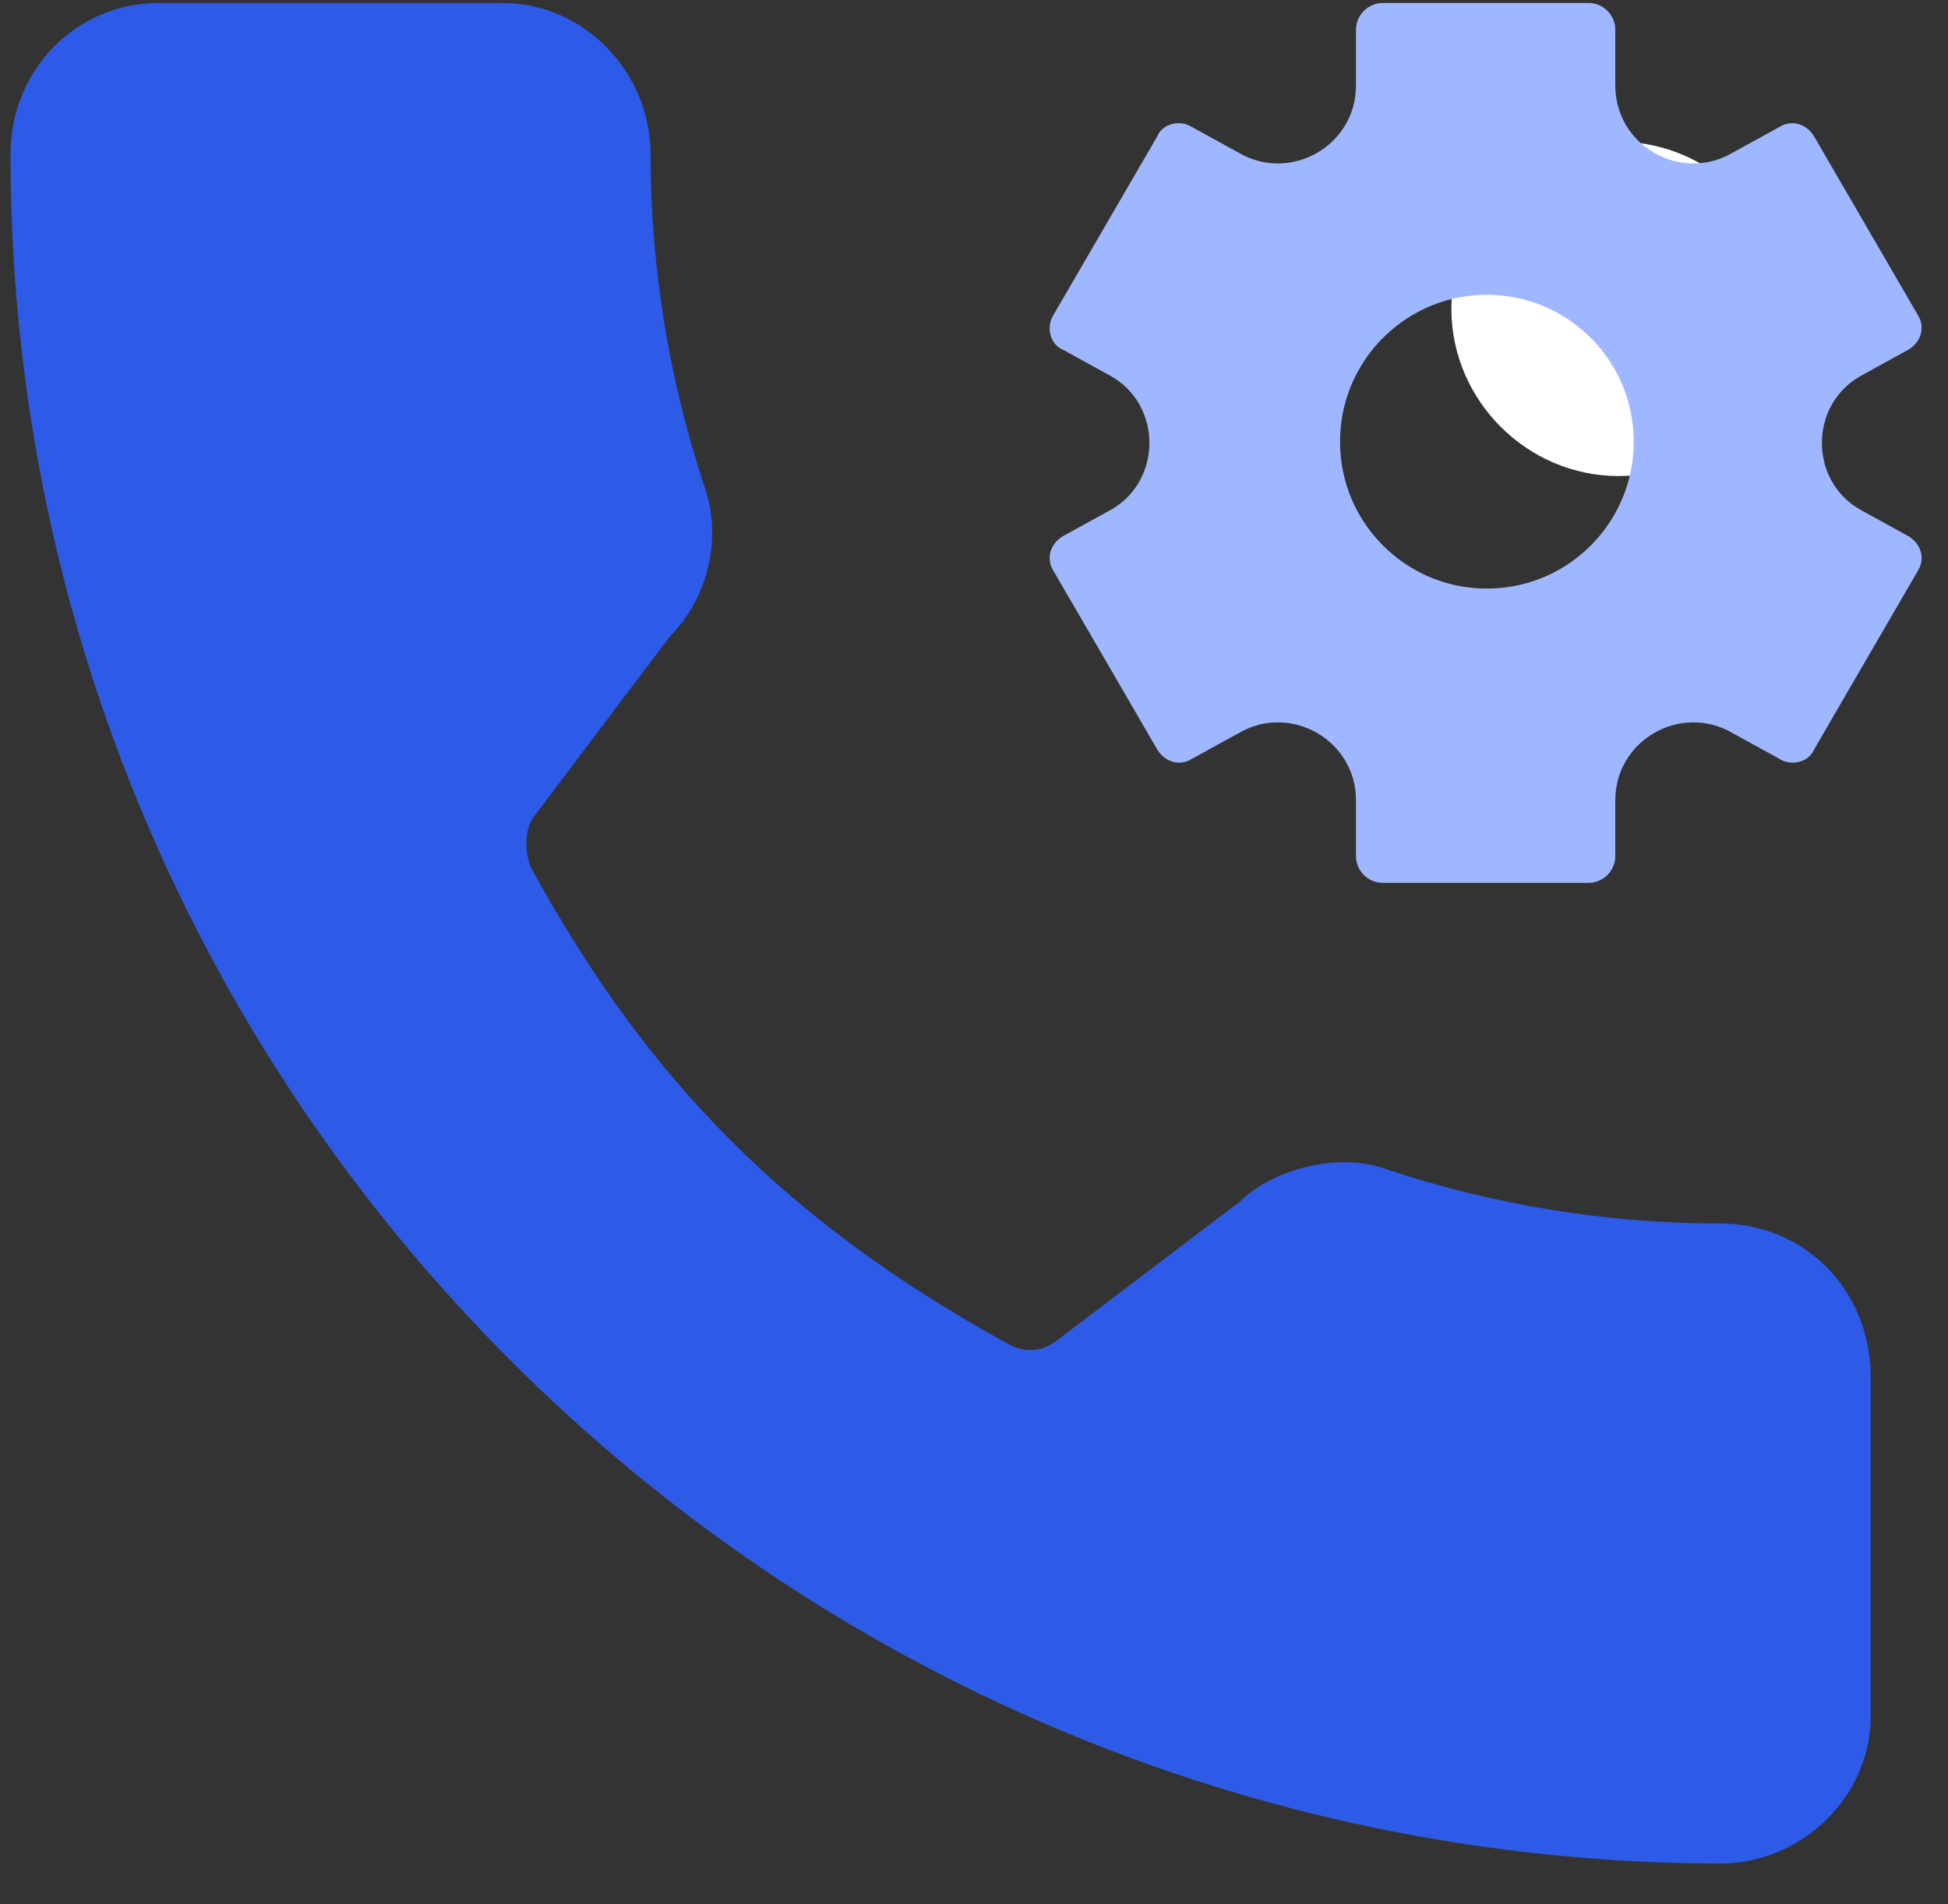
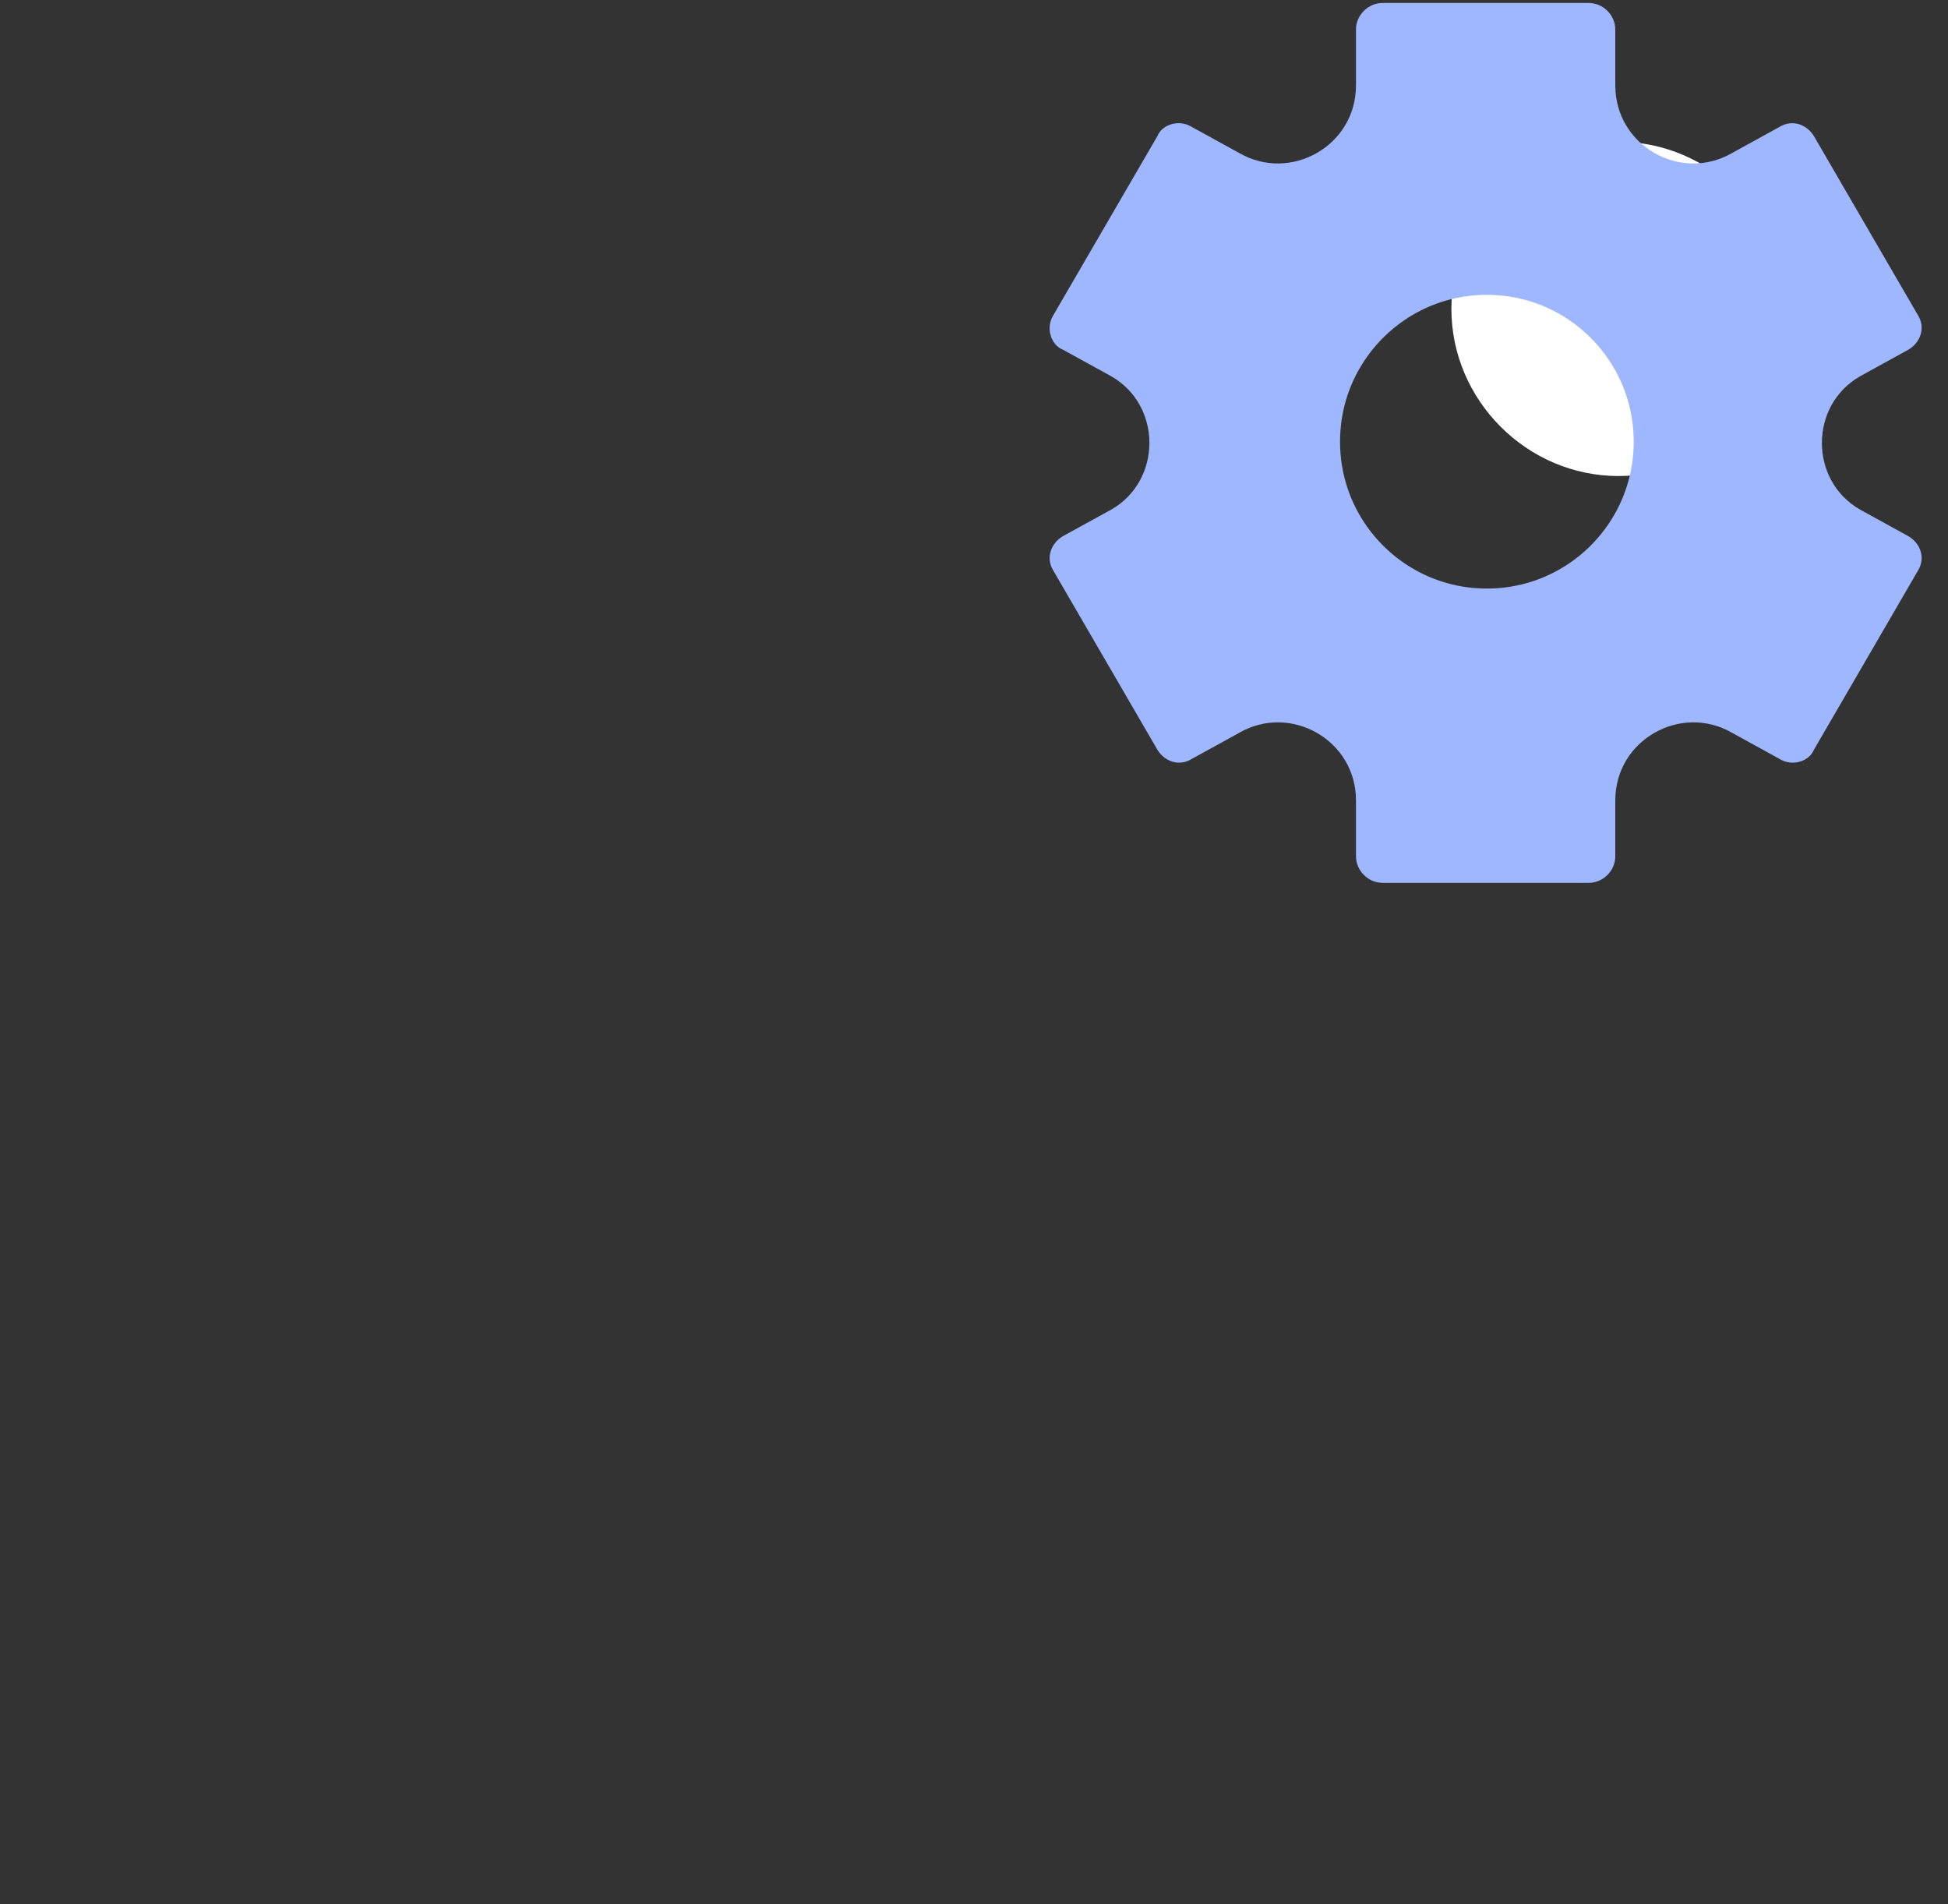
<svg xmlns="http://www.w3.org/2000/svg" width="44" height="43" viewBox="0 0 44 43" fill="none">
  <rect x="0" y="0" width="44" height="43" fill="#333333" stroke="none" />
-   <path d="M38.837 27.628C36.273 27.628 33.709 27.201 31.359 26.418C30.22 25.99 28.724 26.418 28.012 27.13L23.881 30.263C23.525 30.548 23.098 30.548 22.742 30.334C17.828 27.628 14.623 24.424 11.988 19.581C11.846 19.225 11.846 18.726 12.059 18.441L15.122 14.382C15.976 13.527 16.332 12.174 15.905 10.964C15.122 8.613 14.694 6.05 14.694 3.486C14.694 1.634 13.199 0.067 11.347 0.067H3.584C1.733 0.067 0.237 1.563 0.237 3.486C0.237 24.78 17.543 42.014 38.837 42.085C40.688 42.085 42.255 40.59 42.255 38.738V31.118C42.255 29.124 40.76 27.628 38.837 27.628Z" fill="#2D5BE7" />
  <path d="M36.558 3.201C34.492 3.201 32.783 4.91 32.783 6.976C32.783 9.041 34.492 10.75 36.558 10.75C38.623 10.75 40.332 9.041 40.332 6.976C40.332 4.91 38.623 3.201 36.558 3.201Z" fill="white" />
  <path d="M43.108 12.11L42.014 11.508C40.864 10.851 40.864 9.154 42.014 8.497L43.108 7.895C43.382 7.731 43.492 7.402 43.327 7.128L40.974 3.078C40.809 2.804 40.481 2.695 40.207 2.859L39.113 3.461C37.963 4.118 36.485 3.297 36.485 1.928V0.669C36.485 0.341 36.212 0.067 35.883 0.067H31.23C30.902 0.067 30.628 0.341 30.628 0.669V1.928C30.628 3.297 29.15 4.118 28.001 3.461L26.906 2.859C26.633 2.695 26.249 2.804 26.14 3.078L23.786 7.128C23.622 7.402 23.731 7.785 24.005 7.895L25.1 8.497C26.249 9.154 26.249 10.851 25.1 11.508L24.005 12.11C23.731 12.274 23.622 12.602 23.786 12.876L26.14 16.927C26.304 17.2 26.633 17.31 26.906 17.145L28.001 16.543C29.15 15.886 30.628 16.707 30.628 18.076V19.335C30.628 19.663 30.902 19.937 31.23 19.937H35.883C36.212 19.937 36.485 19.663 36.485 19.335V18.076C36.485 16.707 37.963 15.886 39.113 16.543L40.207 17.145C40.481 17.31 40.864 17.2 40.974 16.927L43.327 12.876C43.492 12.602 43.382 12.274 43.108 12.11ZM33.584 14.025C31.34 14.025 29.534 12.219 29.534 9.975C29.534 7.731 31.34 5.924 33.584 5.924C35.828 5.924 37.635 7.731 37.635 9.975C37.635 12.219 35.828 14.025 33.584 14.025Z" fill="#9FB7FE" />
  <path d="M33.584 14.791C36.245 14.791 38.401 12.635 38.401 9.975C38.401 7.314 36.245 5.158 33.584 5.158C30.924 5.158 28.768 7.314 28.768 9.975C28.768 12.635 30.924 14.791 33.584 14.791Z" stroke="#9FB7FE" stroke-width="3" stroke-miterlimit="10" />
</svg>